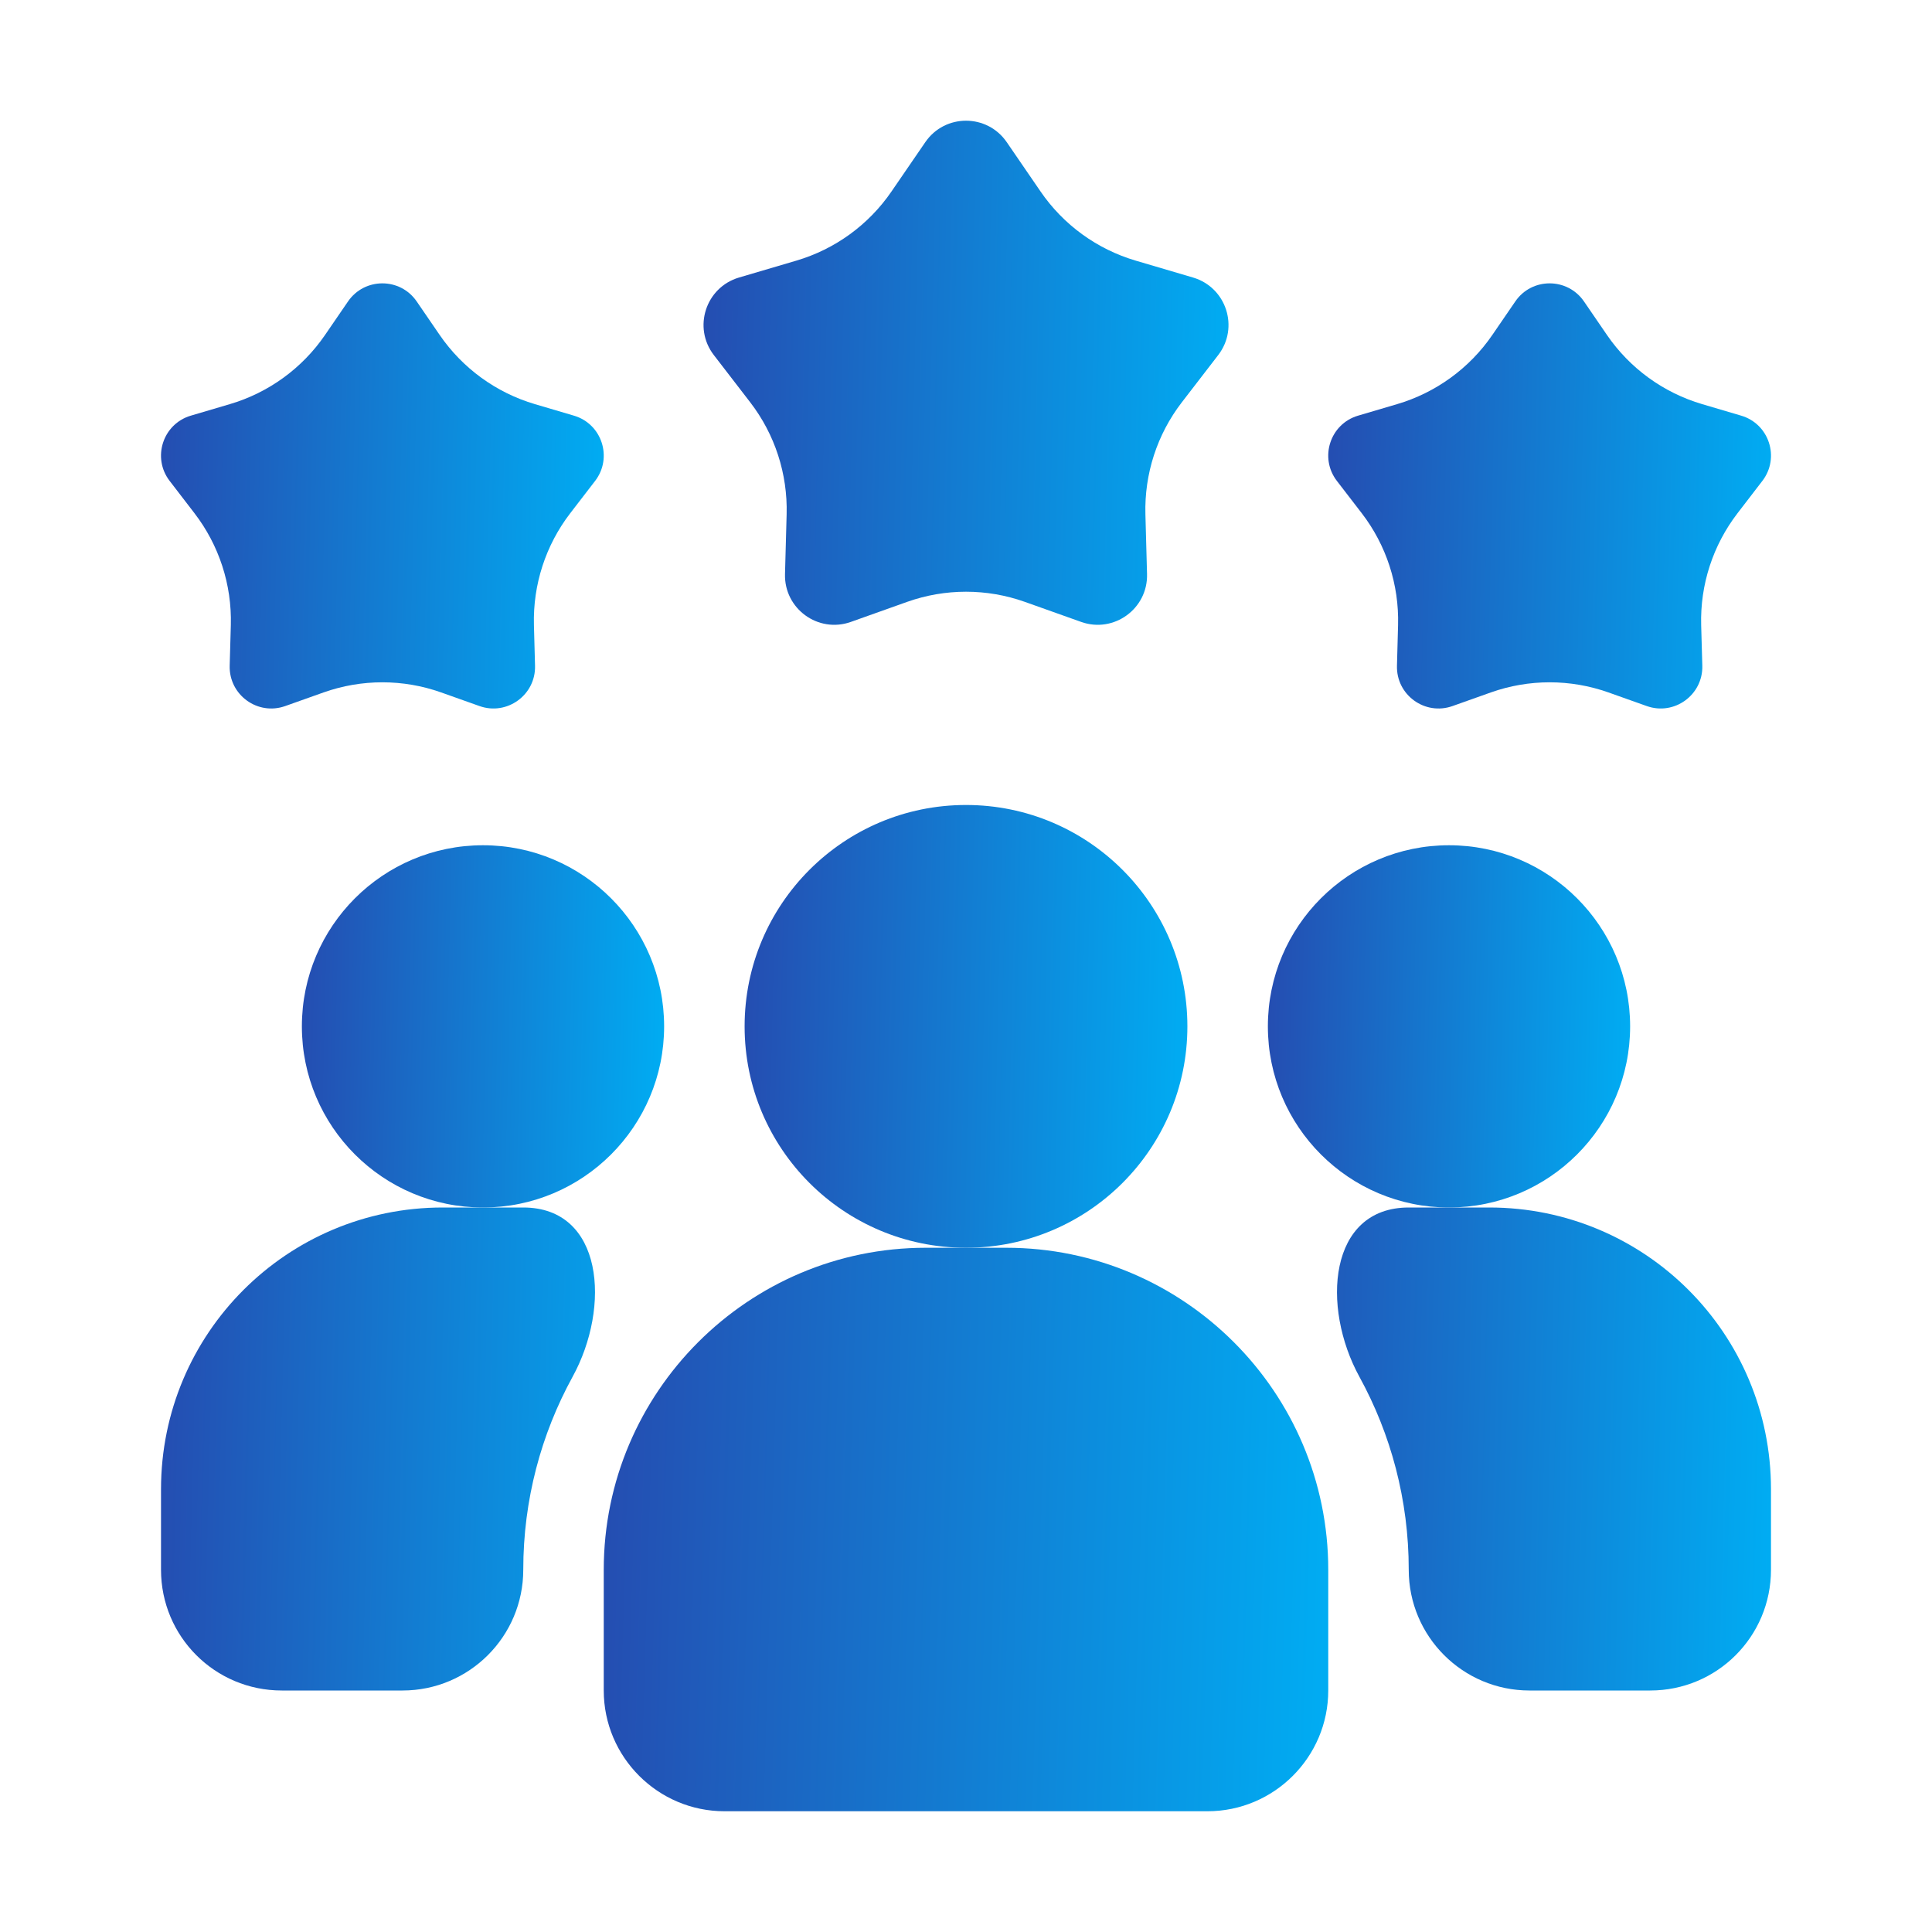
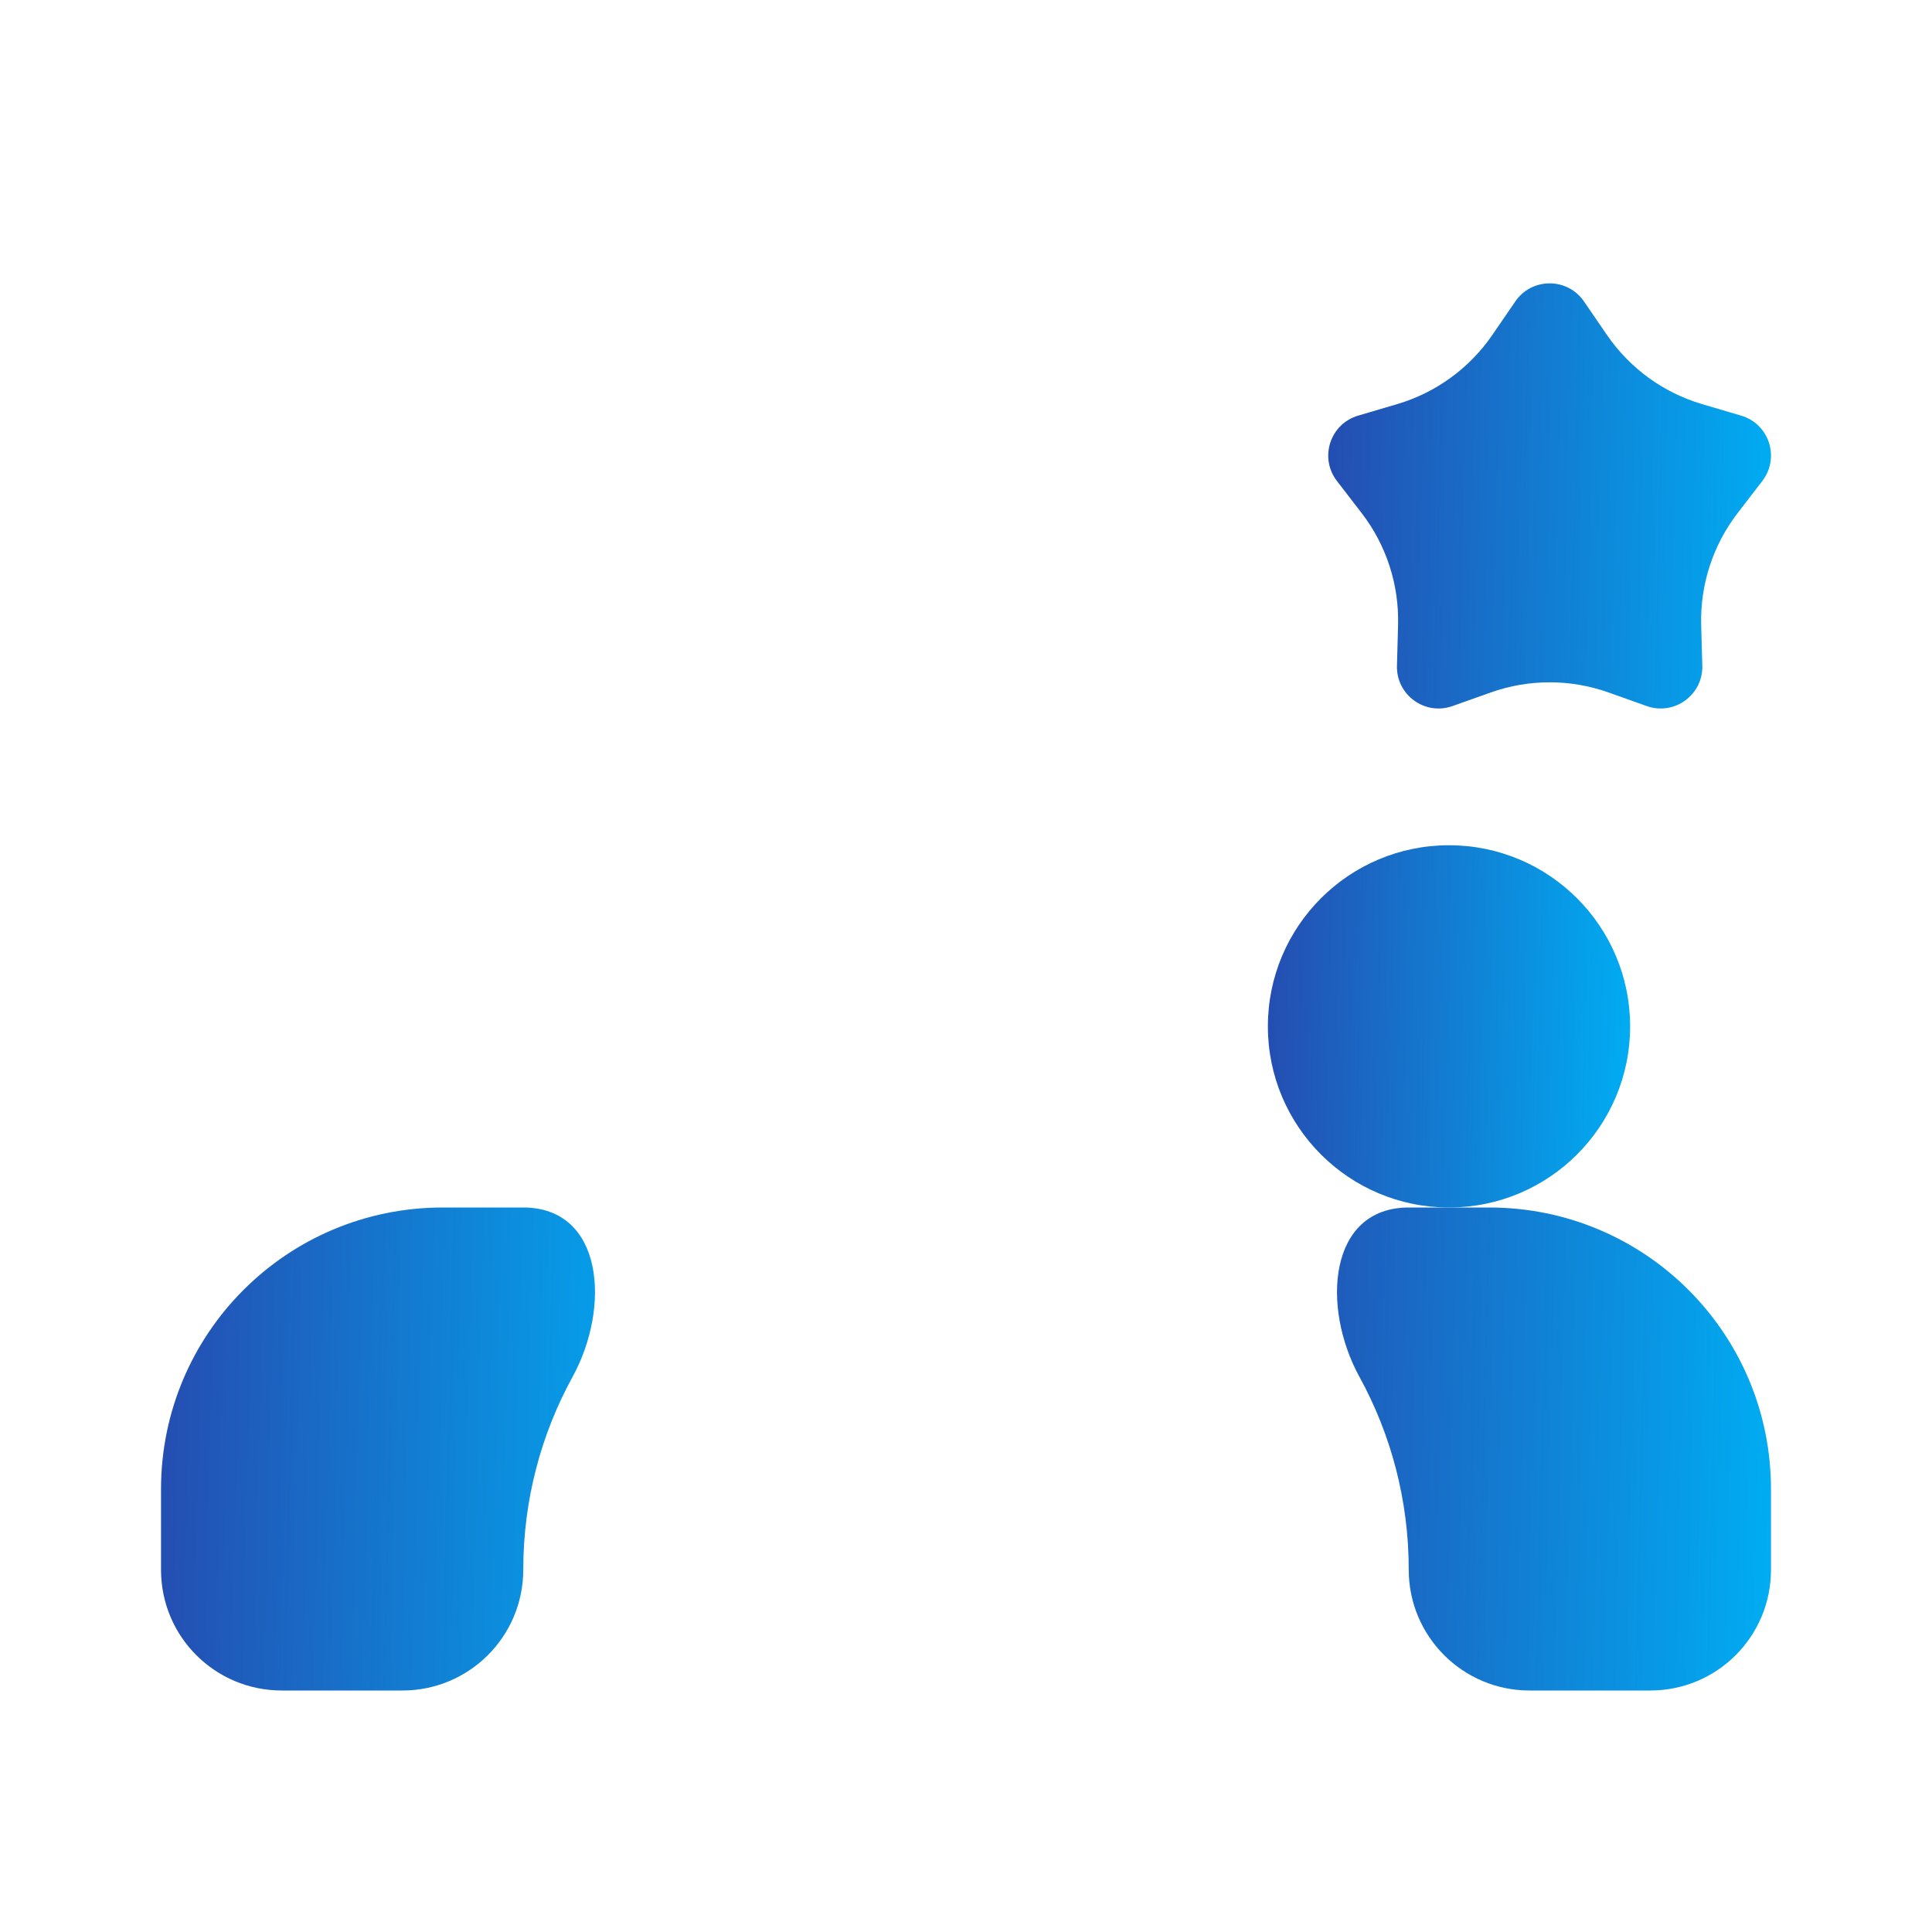
<svg xmlns="http://www.w3.org/2000/svg" width="44" height="44" viewBox="0 0 44 44" fill="none">
  <path d="M11.917 27.5C13.741 27.5 13.917 29.759 13.039 31.358C12.324 32.662 11.917 34.159 11.917 35.75V35.75C11.917 37.269 10.685 38.5 9.167 38.5H6.417C4.895 38.5 3.667 37.272 3.667 35.75V33.917C3.667 30.369 6.536 27.5 10.083 27.5H11.917V27.5Z" fill="url(#paint0_linear_1_241)" />
  <path d="M33 27.5C35.278 27.5 37.125 25.653 37.125 23.375C37.125 21.097 35.278 19.25 33 19.25C30.722 19.25 28.875 21.097 28.875 23.375C28.875 25.653 30.722 27.5 33 27.5Z" fill="url(#paint1_linear_1_241)" />
-   <path d="M11 27.5C13.278 27.5 15.125 25.653 15.125 23.375C15.125 21.097 13.278 19.25 11 19.25C8.722 19.25 6.875 21.097 6.875 23.375C6.875 25.653 8.722 27.5 11 27.5Z" fill="url(#paint2_linear_1_241)" />
  <path d="M40.333 33.917V35.75C40.333 37.272 39.105 38.5 37.583 38.5H34.833C33.315 38.5 32.083 37.269 32.083 35.75V35.75C32.083 34.159 31.676 32.662 30.961 31.358C30.083 29.759 30.259 27.5 32.083 27.5V27.5H33.917C37.464 27.5 40.333 30.369 40.333 33.917Z" fill="url(#paint3_linear_1_241)" />
-   <path d="M22 28.417C24.784 28.417 27.042 26.16 27.042 23.375C27.042 20.591 24.784 18.333 22 18.333C19.215 18.333 16.958 20.591 16.958 23.375C16.958 26.16 19.215 28.417 22 28.417Z" fill="url(#paint4_linear_1_241)" />
-   <path d="M22.917 28.417H21.083C17.04 28.417 13.75 31.706 13.75 35.75V38.5C13.75 40.016 14.984 41.25 16.5 41.25H27.5C29.016 41.25 30.25 40.016 30.25 38.5V35.75C30.25 31.706 26.96 28.417 22.917 28.417Z" fill="url(#paint5_linear_1_241)" />
  <path d="M36.632 15.77C35.765 15.462 34.818 15.462 33.952 15.77L33.08 16.08C32.452 16.303 31.796 15.827 31.815 15.161L31.84 14.236C31.865 13.316 31.573 12.416 31.012 11.687L30.447 10.953C30.041 10.425 30.291 9.654 30.93 9.466L31.818 9.204C32.7 8.944 33.467 8.387 33.987 7.628L34.51 6.865C34.886 6.316 35.697 6.316 36.074 6.865L36.597 7.628C37.117 8.387 37.883 8.944 38.766 9.204L39.653 9.466C40.292 9.653 40.542 10.425 40.136 10.953L39.572 11.687C39.011 12.416 38.718 13.316 38.743 14.236L38.769 15.161C38.787 15.826 38.131 16.303 37.504 16.08L36.632 15.77Z" fill="url(#paint6_linear_1_241)" />
-   <path d="M10.048 15.77C9.182 15.462 8.235 15.462 7.368 15.77L6.496 16.08C5.869 16.303 5.213 15.827 5.231 15.161L5.257 14.236C5.282 13.316 4.989 12.416 4.428 11.687L3.864 10.953C3.458 10.425 3.708 9.654 4.347 9.466L5.234 9.204C6.117 8.944 6.883 8.387 7.403 7.628L7.926 6.865C8.303 6.316 9.114 6.316 9.49 6.865L10.013 7.628C10.534 8.387 11.3 8.944 12.182 9.204L13.07 9.466C13.709 9.653 13.959 10.425 13.553 10.953L12.988 11.687C12.427 12.416 12.135 13.316 12.16 14.236L12.185 15.161C12.204 15.826 11.547 16.303 10.92 16.08L10.048 15.77Z" fill="url(#paint7_linear_1_241)" />
-   <path d="M23.34 13.707C22.473 13.399 21.527 13.399 20.66 13.707L19.377 14.164C18.633 14.428 17.856 13.863 17.878 13.073L17.915 11.713C17.94 10.793 17.648 9.893 17.087 9.164L16.256 8.085C15.775 7.459 16.072 6.545 16.829 6.321L18.135 5.936C19.018 5.676 19.783 5.12 20.303 4.361L21.073 3.238C21.52 2.586 22.481 2.586 22.928 3.238L23.698 4.361C24.218 5.12 24.983 5.676 25.866 5.936L27.172 6.321C27.929 6.545 28.226 7.459 27.745 8.085L26.914 9.164C26.353 9.893 26.061 10.793 26.086 11.713L26.123 13.073C26.145 13.863 25.367 14.428 24.623 14.164L23.34 13.707Z" fill="url(#paint8_linear_1_241)" />
  <defs>
    <linearGradient id="paint0_linear_1_241" x1="-0.636" y1="27.5" x2="15.689" y2="27.904" gradientUnits="userSpaceOnUse">
      <stop stop-color="#322A99" />
      <stop offset="1" stop-color="#00ADF3" />
    </linearGradient>
    <linearGradient id="paint1_linear_1_241" x1="25.857" y1="19.25" x2="37.31" y2="19.515" gradientUnits="userSpaceOnUse">
      <stop stop-color="#322A99" />
      <stop offset="1" stop-color="#00ADF3" />
    </linearGradient>
    <linearGradient id="paint2_linear_1_241" x1="3.857" y1="19.25" x2="15.31" y2="19.515" gradientUnits="userSpaceOnUse">
      <stop stop-color="#322A99" />
      <stop offset="1" stop-color="#00ADF3" />
    </linearGradient>
    <linearGradient id="paint3_linear_1_241" x1="24.27" y1="27.5" x2="40.595" y2="27.904" gradientUnits="userSpaceOnUse">
      <stop stop-color="#322A99" />
      <stop offset="1" stop-color="#00ADF3" />
    </linearGradient>
    <linearGradient id="paint4_linear_1_241" x1="13.269" y1="18.333" x2="27.267" y2="18.657" gradientUnits="userSpaceOnUse">
      <stop stop-color="#322A99" />
      <stop offset="1" stop-color="#00ADF3" />
    </linearGradient>
    <linearGradient id="paint5_linear_1_241" x1="7.713" y1="28.417" x2="30.611" y2="29.097" gradientUnits="userSpaceOnUse">
      <stop stop-color="#322A99" />
      <stop offset="1" stop-color="#00ADF3" />
    </linearGradient>
    <linearGradient id="paint6_linear_1_241" x1="26.561" y1="6.453" x2="40.559" y2="6.79" gradientUnits="userSpaceOnUse">
      <stop stop-color="#322A99" />
      <stop offset="1" stop-color="#00ADF3" />
    </linearGradient>
    <linearGradient id="paint7_linear_1_241" x1="-0.023" y1="6.453" x2="13.975" y2="6.79" gradientUnits="userSpaceOnUse">
      <stop stop-color="#322A99" />
      <stop offset="1" stop-color="#00ADF3" />
    </linearGradient>
    <linearGradient id="paint8_linear_1_241" x1="11.648" y1="2.749" x2="28.245" y2="3.148" gradientUnits="userSpaceOnUse">
      <stop stop-color="#322A99" />
      <stop offset="1" stop-color="#00ADF3" />
    </linearGradient>
  </defs>
</svg>